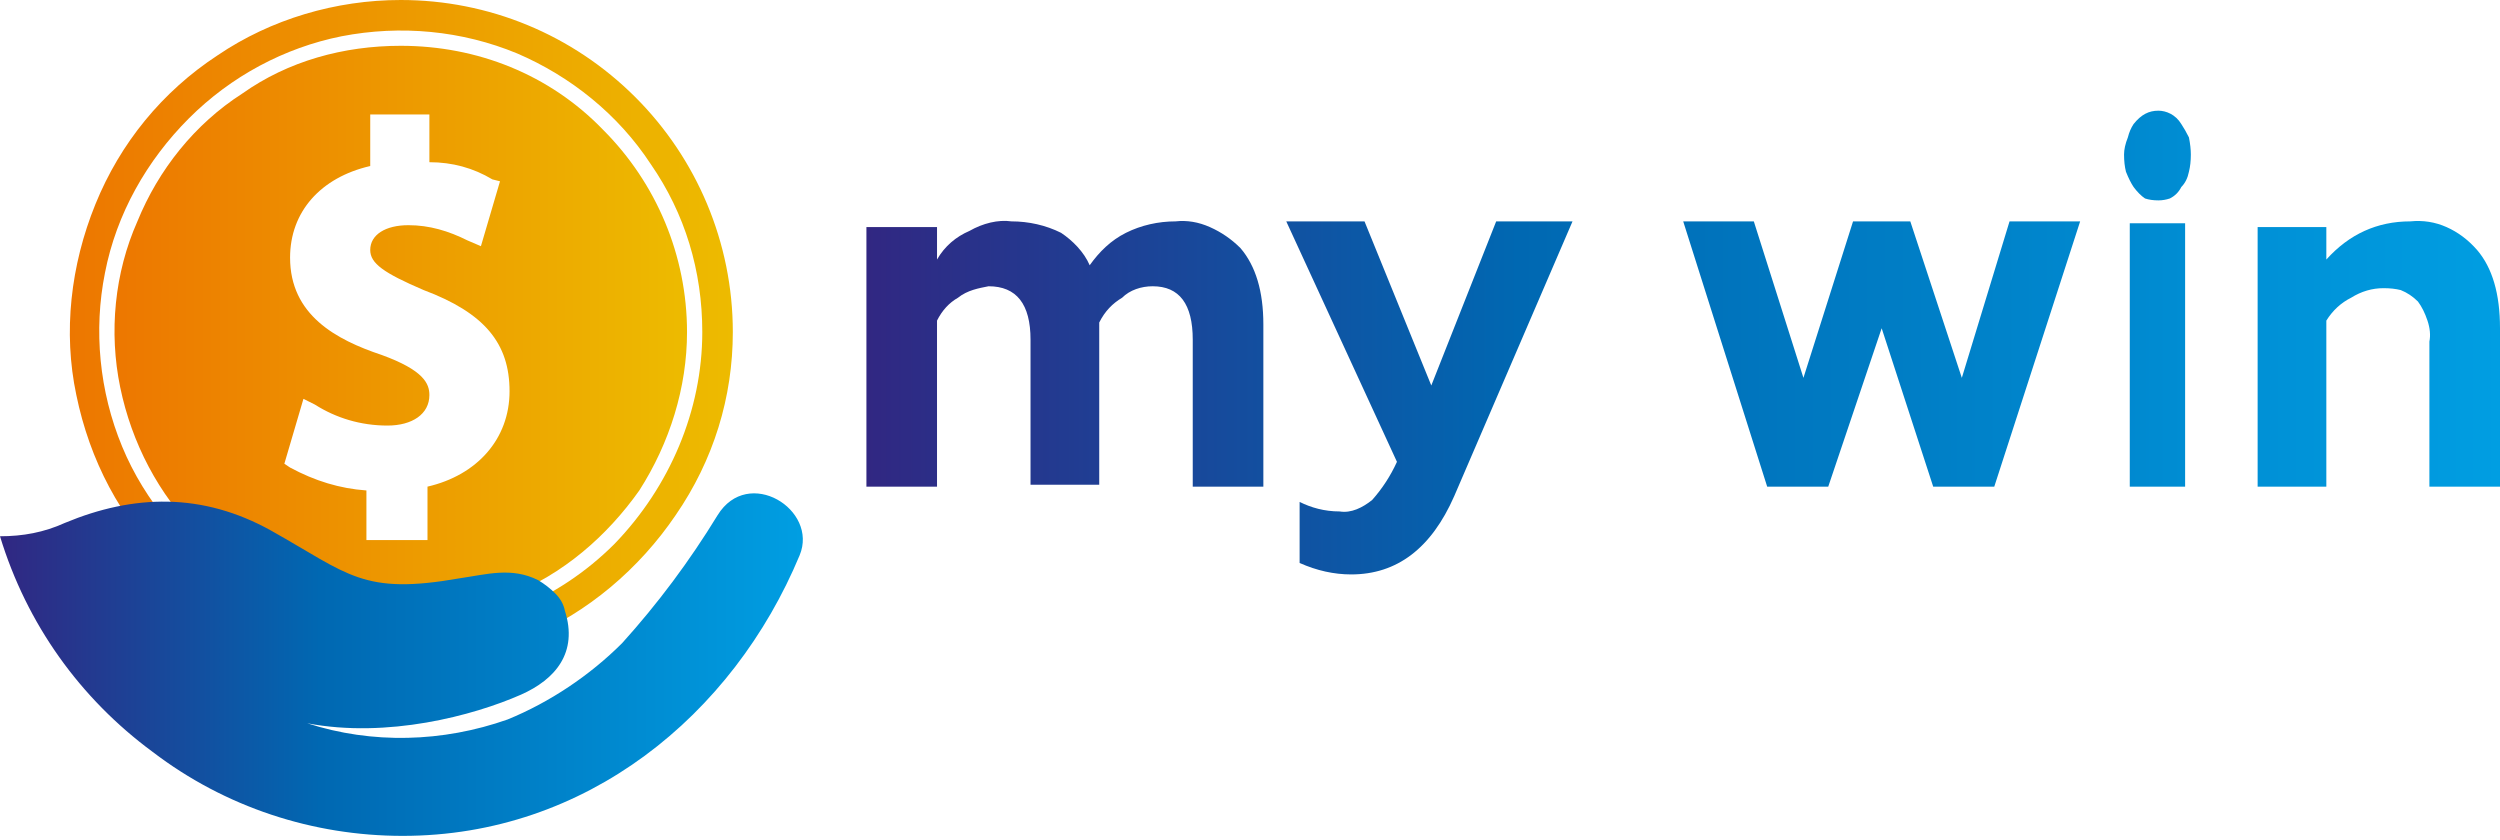
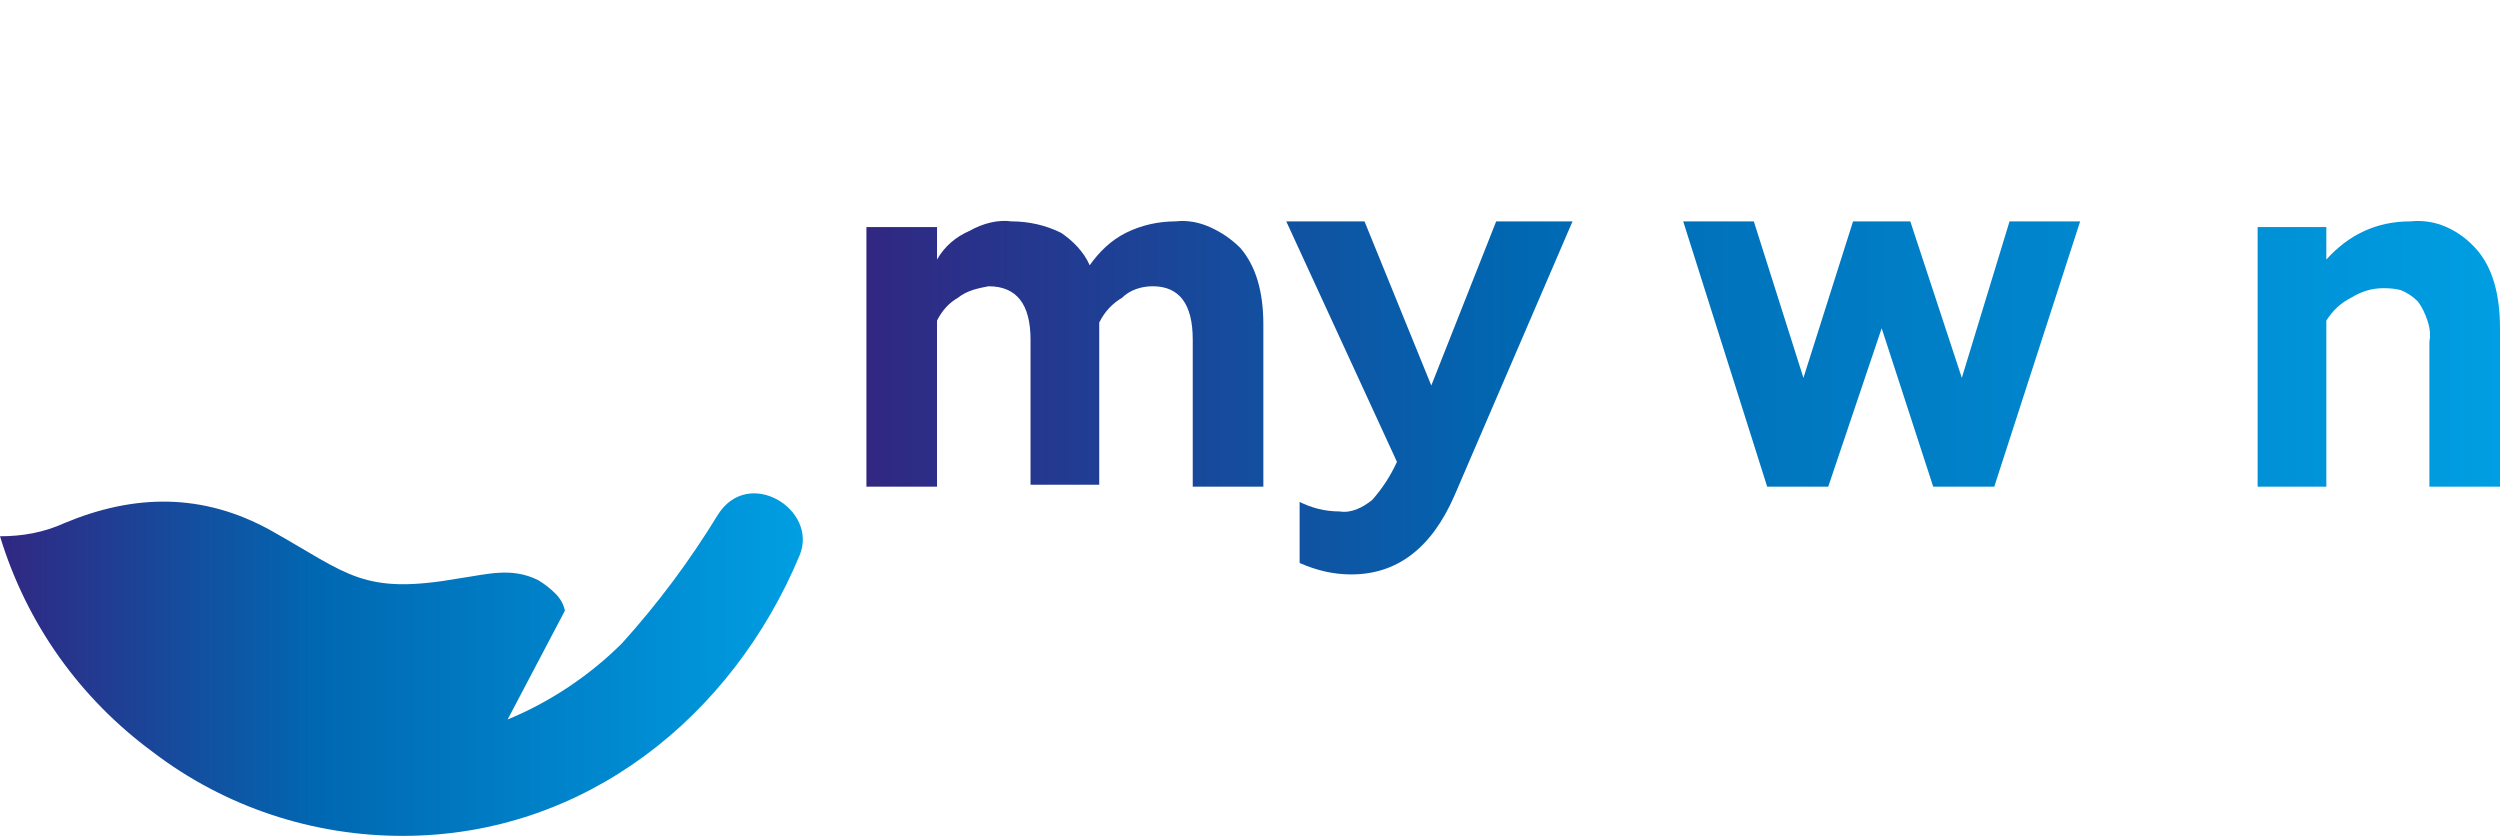
<svg xmlns="http://www.w3.org/2000/svg" version="1.2" viewBox="0 0 131 44" width="131" height="44">
  <title>logo (1)-svg</title>
  <defs>
    <linearGradient id="g1" x1="3.7" y1="17.3" x2="38.4" y2="17.3" gradientUnits="userSpaceOnUse">
      <stop offset="0" stop-color="#ed7700" />
      <stop offset="1" stop-color="#edbb00" />
    </linearGradient>
    <linearGradient id="g2" x1="6" y1="17.4" x2="36" y2="17.4" gradientUnits="userSpaceOnUse">
      <stop offset="0" stop-color="#ed7700" />
      <stop offset="1" stop-color="#edbb00" />
    </linearGradient>
    <linearGradient id="g3" x1="0" y1="34.8" x2="42" y2="34.8" gradientUnits="userSpaceOnUse">
      <stop offset="0" stop-color="#312782" />
      <stop offset=".4" stop-color="#0068b2" />
      <stop offset="1" stop-color="#009ee2" />
    </linearGradient>
    <linearGradient id="g4" x1="45.4" y1="18.5" x2="129.5" y2="18.5" gradientUnits="userSpaceOnUse">
      <stop offset="0" stop-color="#312782" />
      <stop offset=".4" stop-color="#0068b2" />
      <stop offset="1" stop-color="#009ee2" />
    </linearGradient>
    <linearGradient id="g5" x1="44.9" y1="18" x2="131.7" y2="18" gradientUnits="userSpaceOnUse">
      <stop offset="0" stop-color="#312782" />
      <stop offset=".4" stop-color="#0068b2" />
      <stop offset="1" stop-color="#009ee2" />
    </linearGradient>
    <linearGradient id="g6" x1="45.4" y1="18.3" x2="130.4" y2="18.3" gradientUnits="userSpaceOnUse">
      <stop offset="0" stop-color="#312782" />
      <stop offset=".4" stop-color="#0068b2" />
      <stop offset="1" stop-color="#009ee2" />
    </linearGradient>
    <linearGradient id="g7" x1="60.6" y1="18.5" x2="127" y2="18.5" gradientUnits="userSpaceOnUse">
      <stop offset="0" stop-color="#312782" />
      <stop offset=".4" stop-color="#0068b2" />
      <stop offset="1" stop-color="#009ee2" />
    </linearGradient>
    <linearGradient id="g8" x1="47.3" y1="18.5" x2="131" y2="18.5" gradientUnits="userSpaceOnUse">
      <stop offset="0" stop-color="#312782" />
      <stop offset=".4" stop-color="#0068b2" />
      <stop offset="1" stop-color="#009ee2" />
    </linearGradient>
  </defs>
  <style>
		.s0 { fill: url(#g1) } 
		.s1 { fill: url(#g2) } 
		.s2 { fill: url(#g3) } 
		.s3 { fill: url(#g4) } 
		.s4 { fill: url(#g5) } 
		.s5 { fill: url(#g6) } 
		.s6 { fill: url(#g7) } 
		.s7 { fill: url(#g8) } 
	</style>
  <g id="Layer">
-     <path id="Layer" fill-rule="evenodd" class="s0" d="m33.3 5.1c3.2 3.2 5.1 7.6 5.1 12.3 0 3.4-1 6.7-3 9.6-1.9 2.8-4.6 5.1-7.7 6.4-3.2 1.3-6.7 1.6-10.1 1-3.3-0.7-6.4-2.4-8.8-4.8-2.5-2.4-4.1-5.5-4.8-8.9-0.7-3.3-0.3-6.8 1-10 1.3-3.2 3.5-5.9 6.4-7.8 2.8-1.9 6.2-2.9 9.6-2.9 4.6 0 9 1.8 12.3 5.1zm-1.1 23.4c2.9-3 4.6-7 4.6-11.1 0-3.2-0.9-6.2-2.7-8.8-1.7-2.6-4.2-4.6-7-5.8-2.9-1.2-6.1-1.5-9.2-0.9-3 0.6-5.8 2.1-8 4.3-2.2 2.2-3.8 5-4.4 8.1-0.6 3-0.3 6.2 0.9 9.1 1.2 2.9 3.3 5.3 5.8 7.1 2.6 1.7 5.7 2.6 8.8 2.6 4.2 0 8.2-1.6 11.2-4.6z" />
-     <path id="Layer" fill-rule="evenodd" class="s1" d="m31.6 6.8c2.8 2.8 4.4 6.6 4.4 10.6 0 2.9-0.9 5.8-2.5 8.3-1.7 2.4-4 4.4-6.8 5.5-2.7 1.1-5.7 1.4-8.6 0.9-2.9-0.6-5.6-2-7.7-4.1-2.1-2.1-3.5-4.8-4.1-7.7-0.6-2.9-0.3-6 0.9-8.7 1.1-2.7 3-5.1 5.5-6.7 2.4-1.7 5.3-2.5 8.3-2.5 4 0 7.8 1.5 10.6 4.4zm-4.9 13.7c0-2.5-1.3-4.1-4.5-5.3-2.1-0.9-2.8-1.4-2.8-2.1 0-0.8 0.8-1.3 2-1.3 1.1 0 2.1 0.3 3.1 0.8l0.7 0.3 1-3.4-0.4-0.1c-1-0.6-2.1-0.9-3.3-0.9v-2.5h-3.1v2.7c-2.6 0.6-4.2 2.4-4.2 4.8 0 3 2.4 4.3 4.8 5.1 2.2 0.8 2.5 1.5 2.5 2.1 0 1-0.9 1.6-2.2 1.6-1.4 0-2.7-0.4-3.8-1.1l-0.6-0.3-1 3.4 0.3 0.2c1.3 0.7 2.6 1.1 4 1.2v2.6h3.2v-2.8c2.6-0.6 4.3-2.5 4.3-5z" />
-     <path id="Layer" fill-rule="evenodd" class="s2" d="m26.6 37.7c2.2-0.9 4.3-2.3 6-4q2.8-3.1 5-6.7c1.6-2.6 5.3-0.3 4.3 2.1-3.5 8.4-11.2 14.7-20.8 14.7-4.7 0-9.3-1.5-13.1-4.4-3.8-2.8-6.6-6.7-8-11.3 1.2 0 2.3-0.2 3.4-0.7 3.6-1.5 7.2-1.6 10.8 0.4 4.1 2.3 4.8 3.4 9.9 2.5 1.4-0.2 2.7-0.6 4.1 0.1q0.5 0.3 0.9 0.7 0.4 0.4 0.5 0.9c0.7 2.2-0.5 3.6-2.3 4.4-2.5 1.1-7 2.3-11.2 1.5 3.4 1.1 7.1 1 10.5-0.2z" />
+     <path id="Layer" fill-rule="evenodd" class="s2" d="m26.6 37.7c2.2-0.9 4.3-2.3 6-4q2.8-3.1 5-6.7c1.6-2.6 5.3-0.3 4.3 2.1-3.5 8.4-11.2 14.7-20.8 14.7-4.7 0-9.3-1.5-13.1-4.4-3.8-2.8-6.6-6.7-8-11.3 1.2 0 2.3-0.2 3.4-0.7 3.6-1.5 7.2-1.6 10.8 0.4 4.1 2.3 4.8 3.4 9.9 2.5 1.4-0.2 2.7-0.6 4.1 0.1q0.5 0.3 0.9 0.7 0.4 0.4 0.5 0.9z" />
    <path id="Layer" class="s3" d="m49.1 25.5h-3.7v-13.6h3.7v1.7c0.4-0.7 1-1.2 1.7-1.5 0.7-0.4 1.5-0.6 2.2-0.5 0.9 0 1.8 0.2 2.6 0.6 0.6 0.4 1.2 1 1.5 1.7 0.5-0.7 1.1-1.3 1.9-1.7 0.8-0.4 1.7-0.6 2.6-0.6q0.9-0.1 1.8 0.3 0.9 0.4 1.6 1.1 1.2 1.4 1.2 4v8.5h-3.7v-7.7q0-2.8-2.1-2.8c-0.6 0-1.2 0.2-1.6 0.6-0.5 0.3-0.9 0.7-1.2 1.3v8.5h-3.6v-7.6q0-2.8-2.2-2.8c-0.5 0.1-1.1 0.2-1.6 0.6q-0.7 0.4-1.1 1.2z" />
    <path id="Layer" class="s4" d="m70.8 30.1c-0.9 0-1.8-0.2-2.7-0.6v-3.2c0.6 0.3 1.3 0.5 2.1 0.5 0.6 0.1 1.2-0.2 1.7-0.6q0.8-0.9 1.3-2l-5.8-12.6h4.1l3.5 8.6 3.4-8.6h4l-6.2 14.4q-1.8 4.1-5.4 4.1z" />
    <path id="Layer" class="s5" d="m95.8 25.5h-3.2l-4.4-13.9h3.7l2.6 8.2 2.6-8.2h3l2.7 8.2 2.5-8.2h3.7l-4.5 13.9h-3.2l-2.7-8.3z" />
-     <path id="Layer" class="s6" d="m111.3 8.1q0-0.4 0.2-0.9 0.1-0.4 0.3-0.7c0.4-0.5 0.8-0.7 1.3-0.7 0.4 0 0.9 0.2 1.2 0.7q0.2 0.3 0.4 0.7 0.1 0.5 0.1 0.9 0 0.5-0.1 0.9-0.1 0.5-0.4 0.8-0.2 0.4-0.6 0.6-0.3 0.1-0.6 0.1-0.4 0-0.7-0.1-0.3-0.2-0.6-0.6-0.2-0.3-0.4-0.8-0.1-0.4-0.1-0.9zm3.2 17.4h-2.9v-13.8h2.9z" />
    <path id="Layer" class="s7" d="m121.9 16.8v8.7h-3.6v-13.6h3.6v1.7q0.9-1 2-1.5 1.1-0.5 2.4-0.5 1-0.1 1.9 0.3 0.9 0.4 1.6 1.2 1.2 1.4 1.2 4.1v8.3h-3.7v-7.6q0.1-0.5-0.1-1.1-0.2-0.6-0.5-1-0.4-0.4-0.9-0.6-0.4-0.1-0.9-0.1-0.9 0-1.7 0.5-0.8 0.4-1.3 1.2z" />
  </g>
</svg>